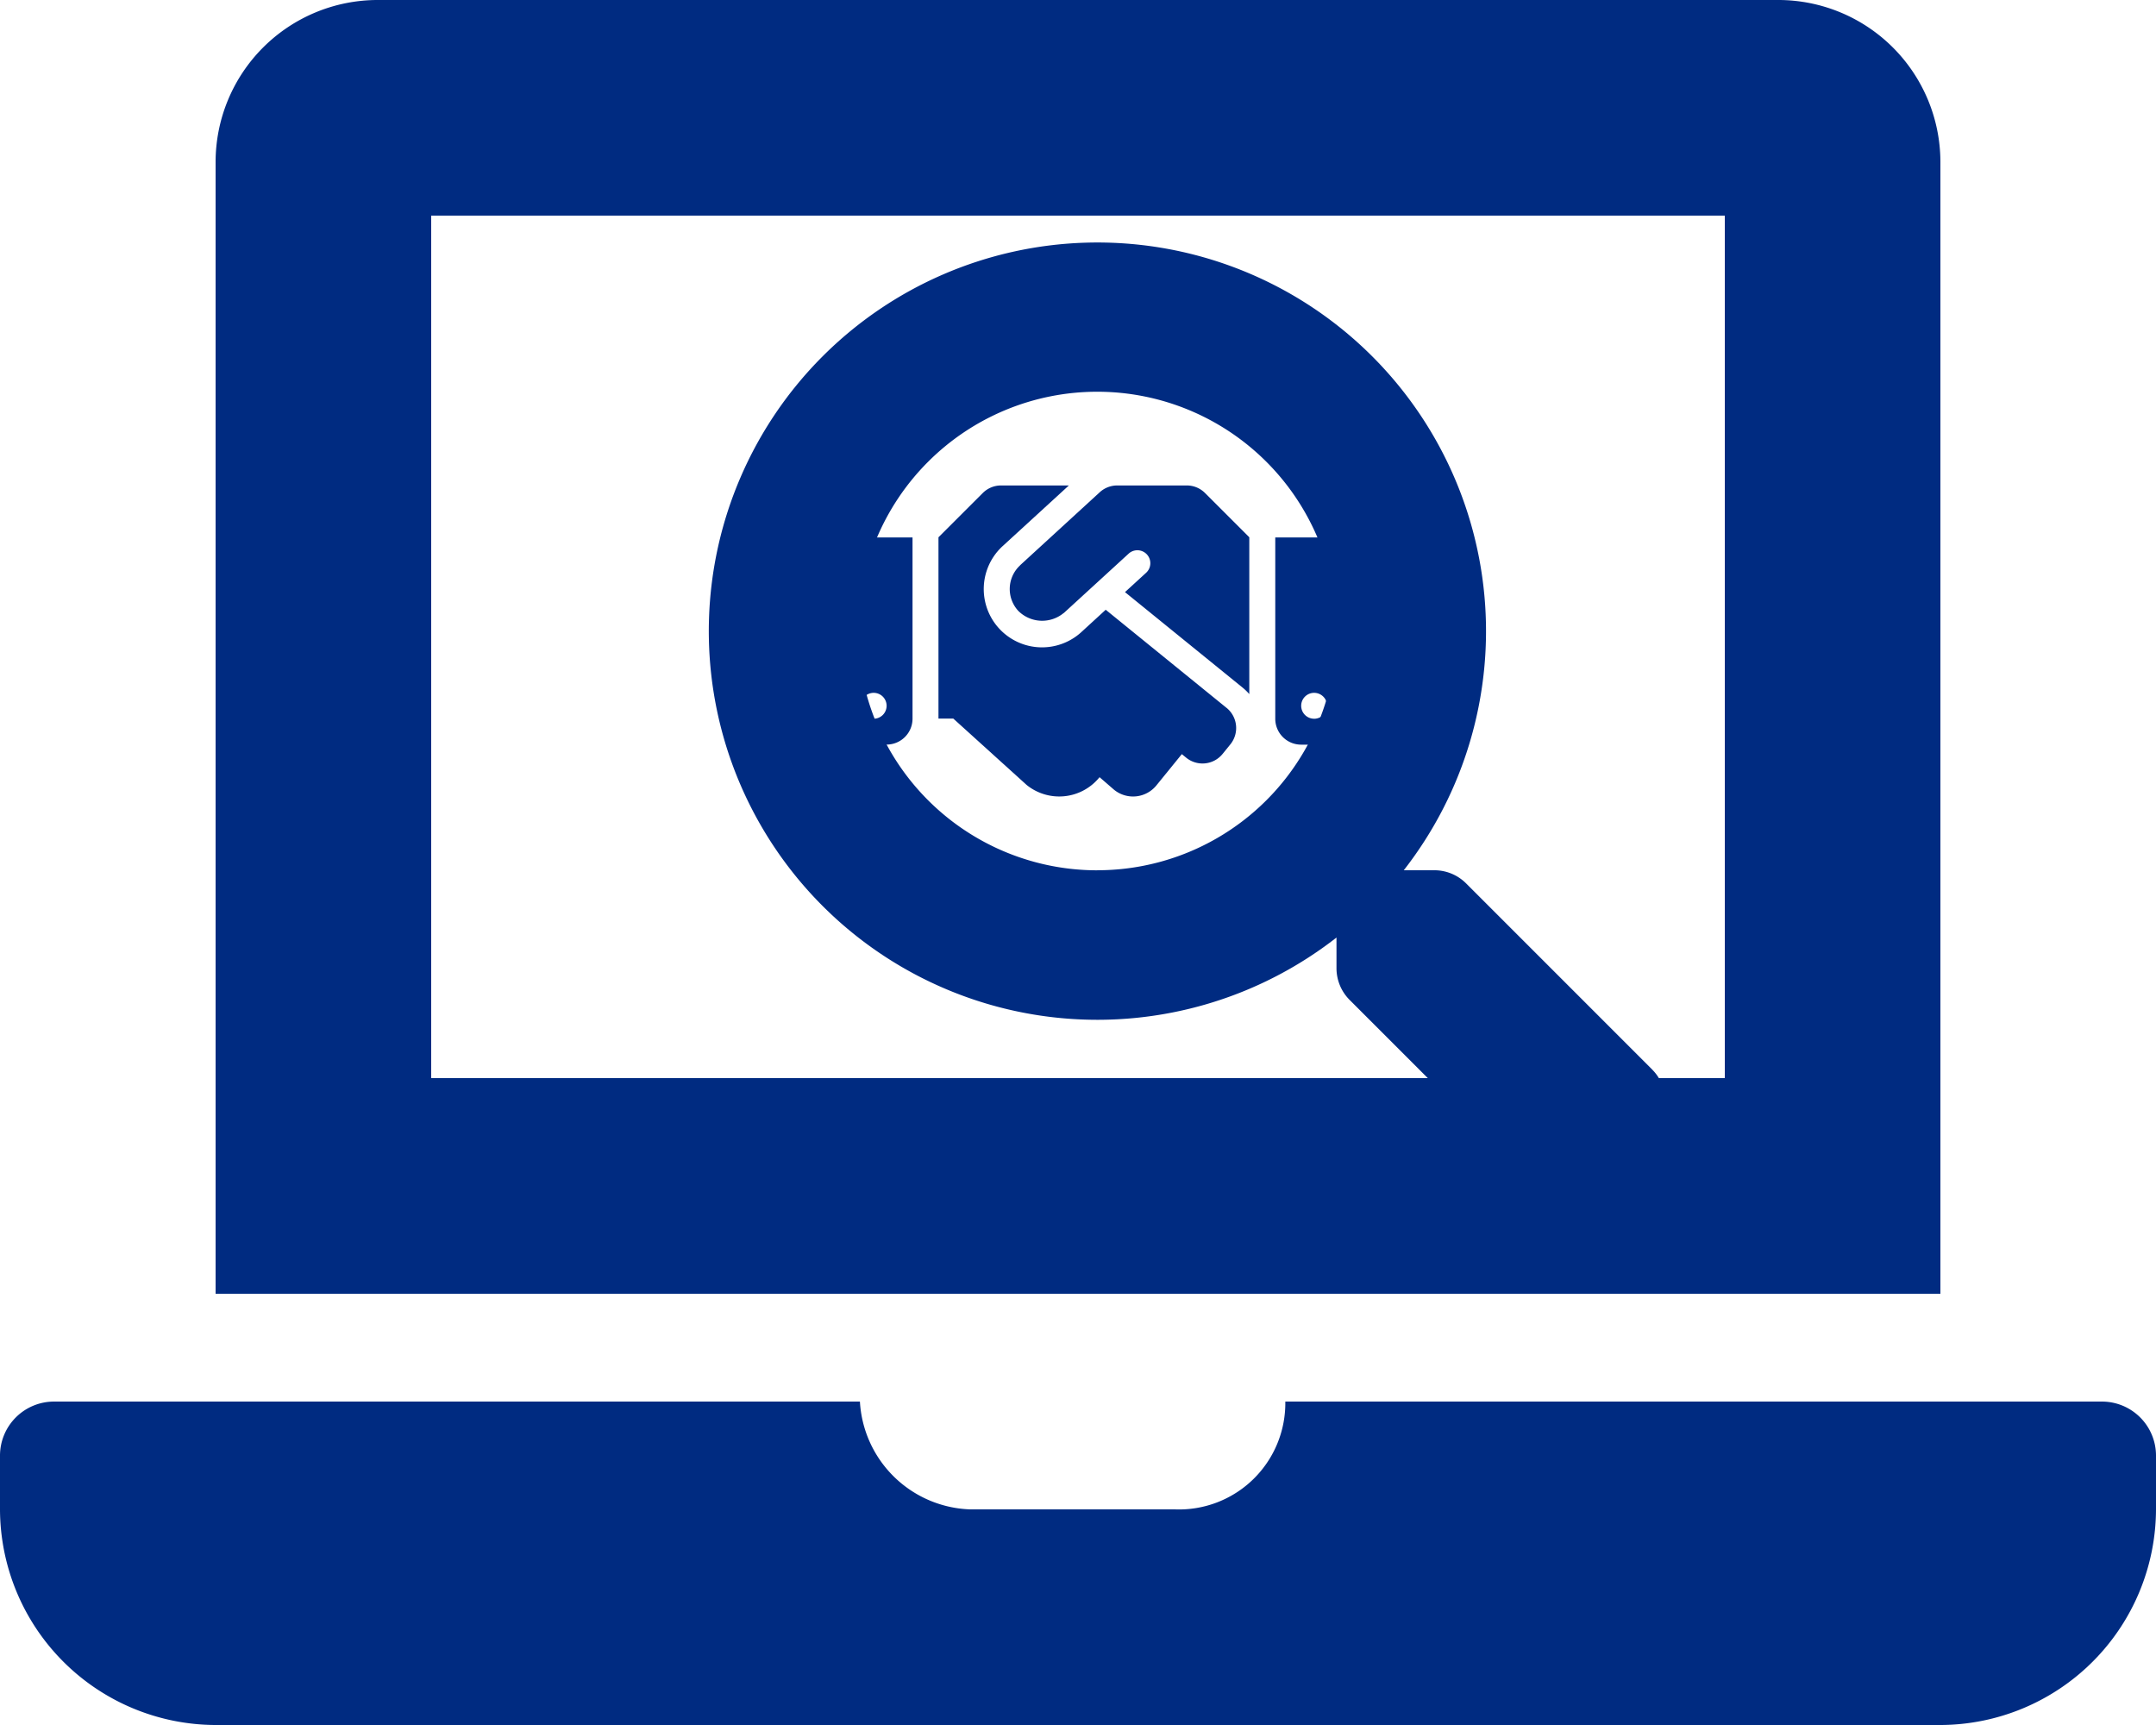
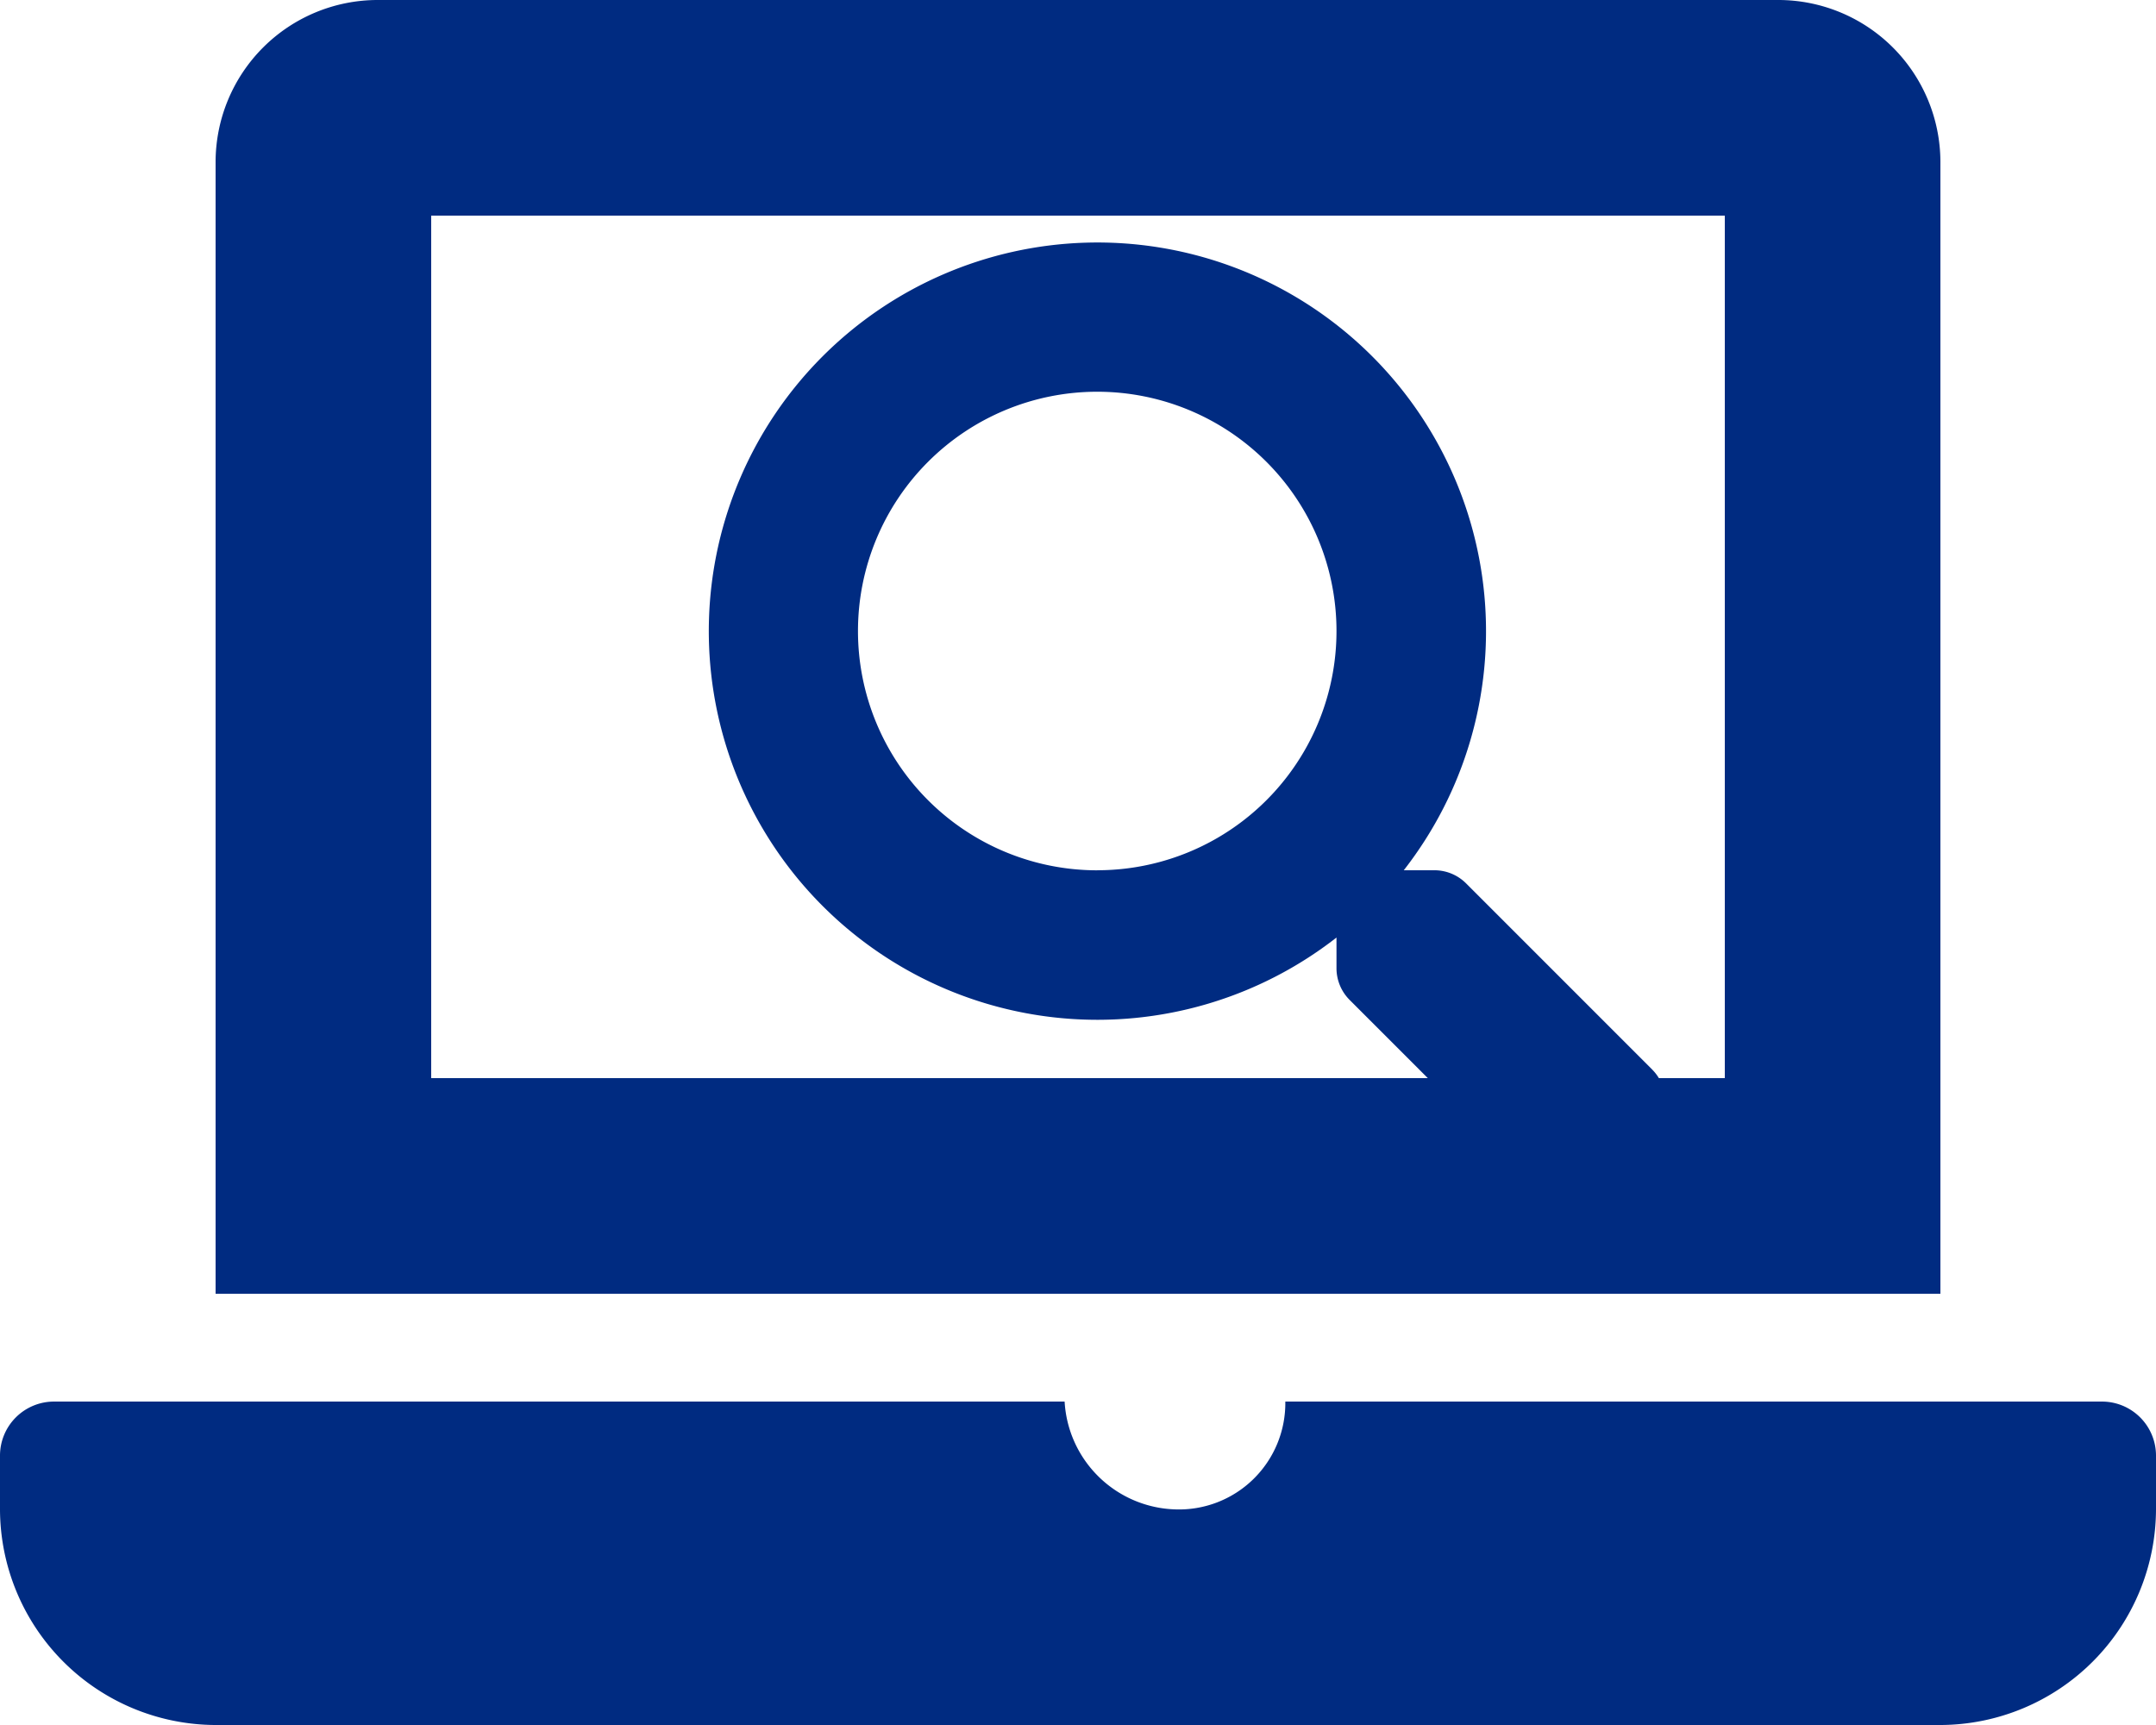
<svg xmlns="http://www.w3.org/2000/svg" width="81.101" height="64.881" viewBox="0 0 81.101 64.881">
  <defs>
    <style>.a{fill:#002b81;}</style>
  </defs>
  <g transform="translate(-219.449 -1800.893)">
    <g transform="translate(220 1768)">
      <path class="a" d="M35.508,31.127l-7.01-7.01a1.686,1.686,0,0,0-1.2-.492H26.156a14.618,14.618,0,1,0-2.531,2.531V27.3a1.686,1.686,0,0,0,.492,1.2l7.01,7.01a1.681,1.681,0,0,0,2.384,0l1.99-1.99a1.7,1.7,0,0,0,.007-2.391Zm-20.883-7.5a9,9,0,1,1,9-9A8.995,8.995,0,0,1,14.625,23.625Z" transform="translate(26.098 42)" />
-       <path class="a" d="M13.24,4.5H10.624a.974.974,0,0,0-.658.256L6.972,7.5s-.006.009-.009.012A1.212,1.212,0,0,0,6.9,9.215,1.27,1.27,0,0,0,8.607,9.3s.009,0,.012-.006l2.434-2.229a.487.487,0,1,1,.658.719l-.795.728,4.435,3.6a2.194,2.194,0,0,1,.241.235V6.449L13.928,4.786A.968.968,0,0,0,13.24,4.5Zm3.329,1.955v6.819a.974.974,0,0,0,.975.975h1.949V6.455Zm1.462,6.819a.487.487,0,1,1,.487-.487A.489.489,0,0,1,18.031,13.275ZM0,14.246H1.949a.974.974,0,0,0,.975-.975V6.455H0ZM1.462,12.3a.487.487,0,1,1-.487.487A.489.489,0,0,1,1.462,12.3Zm13.276.567L10.191,9.175l-.914.838A2.192,2.192,0,0,1,6.314,6.781L8.805,4.5H6.253a.973.973,0,0,0-.688.286L3.9,6.449v6.819h.557l2.756,2.494a1.949,1.949,0,0,0,2.741-.283l.006-.006.545.472a1.132,1.132,0,0,0,1.593-.164l.956-1.176.164.134a.973.973,0,0,0,1.371-.143l.289-.356a.976.976,0,0,0-.14-1.374Z" transform="translate(30.851 46.652)" />
    </g>
-     <path class="a" d="M79.074,52.716H48.349A4,4,0,0,1,44.2,56.771H36.5a4.3,4.3,0,0,1-4.153-4.055H2.028A2.033,2.033,0,0,0,0,54.743v2.028a8.134,8.134,0,0,0,8.11,8.11H72.991a8.134,8.134,0,0,0,8.11-8.11V54.743A2.033,2.033,0,0,0,79.074,52.716ZM72.991,6.083A6.1,6.1,0,0,0,66.909,0H14.193A6.1,6.1,0,0,0,8.11,6.083V48.661H72.991Zm-8.11,34.468H16.22V8.11H64.881Z" transform="translate(219.449 1800.893)" />
+     <path class="a" d="M79.074,52.716H48.349A4,4,0,0,1,44.2,56.771a4.3,4.3,0,0,1-4.153-4.055H2.028A2.033,2.033,0,0,0,0,54.743v2.028a8.134,8.134,0,0,0,8.11,8.11H72.991a8.134,8.134,0,0,0,8.11-8.11V54.743A2.033,2.033,0,0,0,79.074,52.716ZM72.991,6.083A6.1,6.1,0,0,0,66.909,0H14.193A6.1,6.1,0,0,0,8.11,6.083V48.661H72.991Zm-8.11,34.468H16.22V8.11H64.881Z" transform="translate(219.449 1800.893)" />
  </g>
</svg>